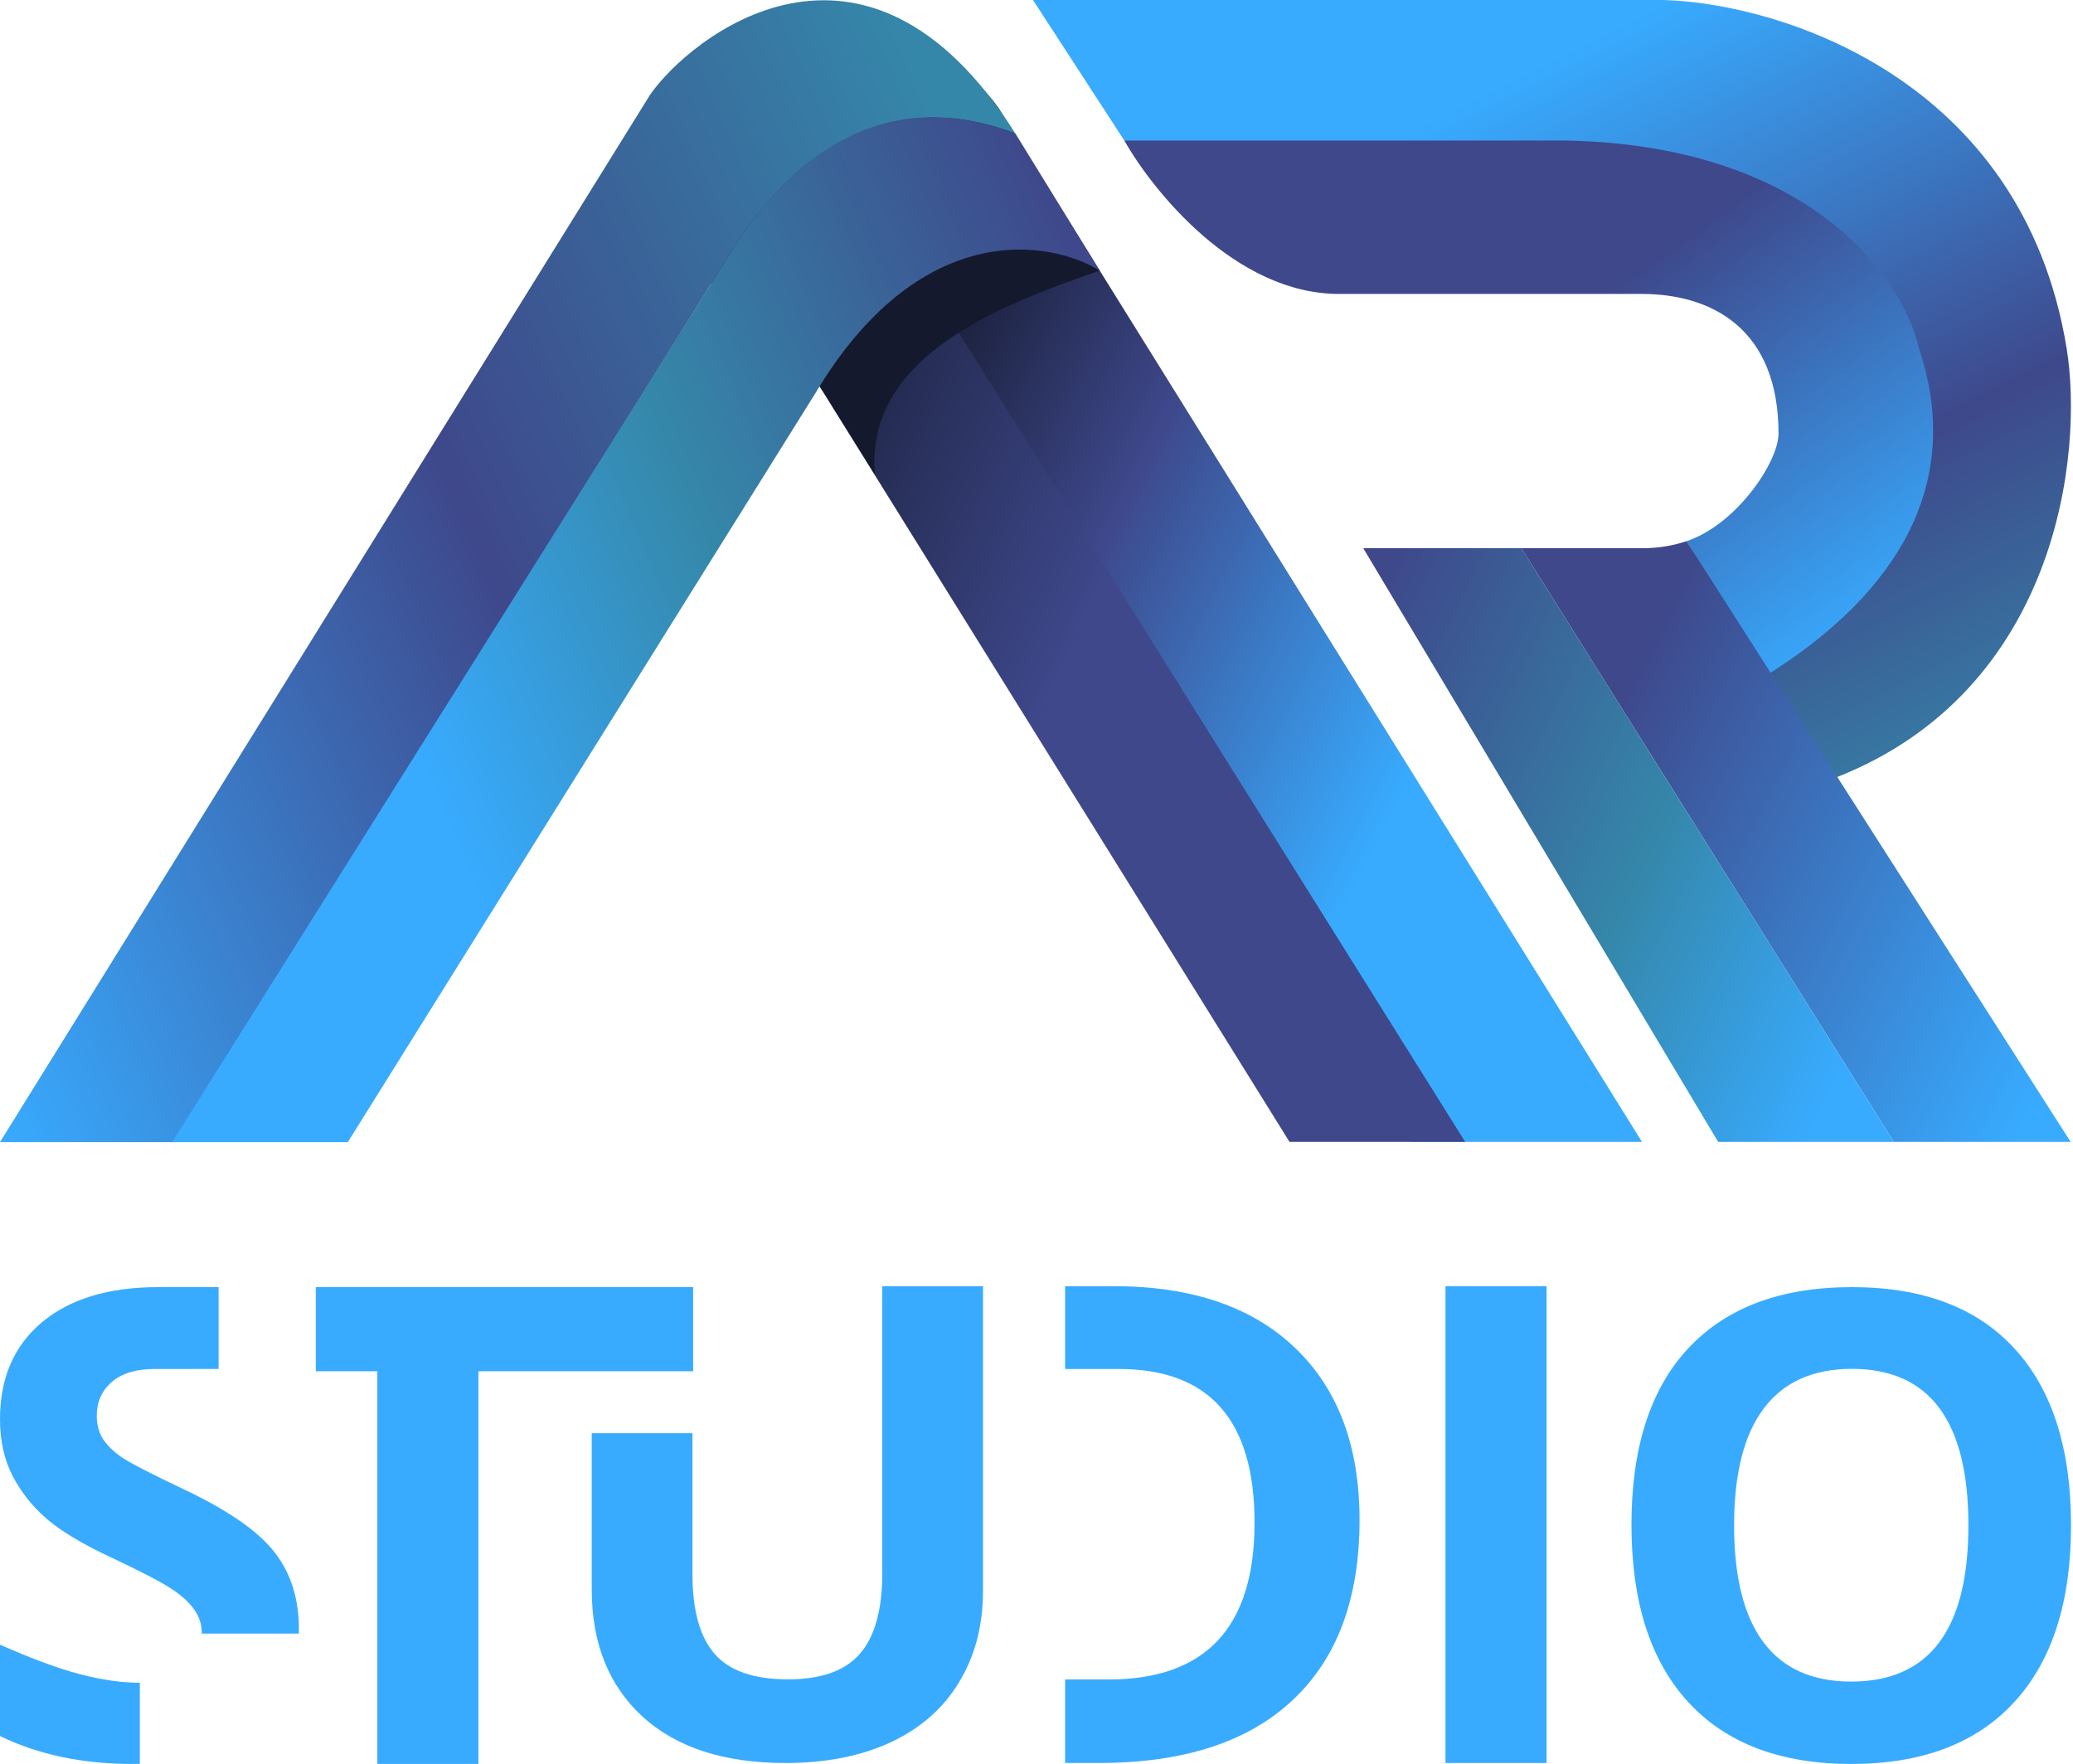
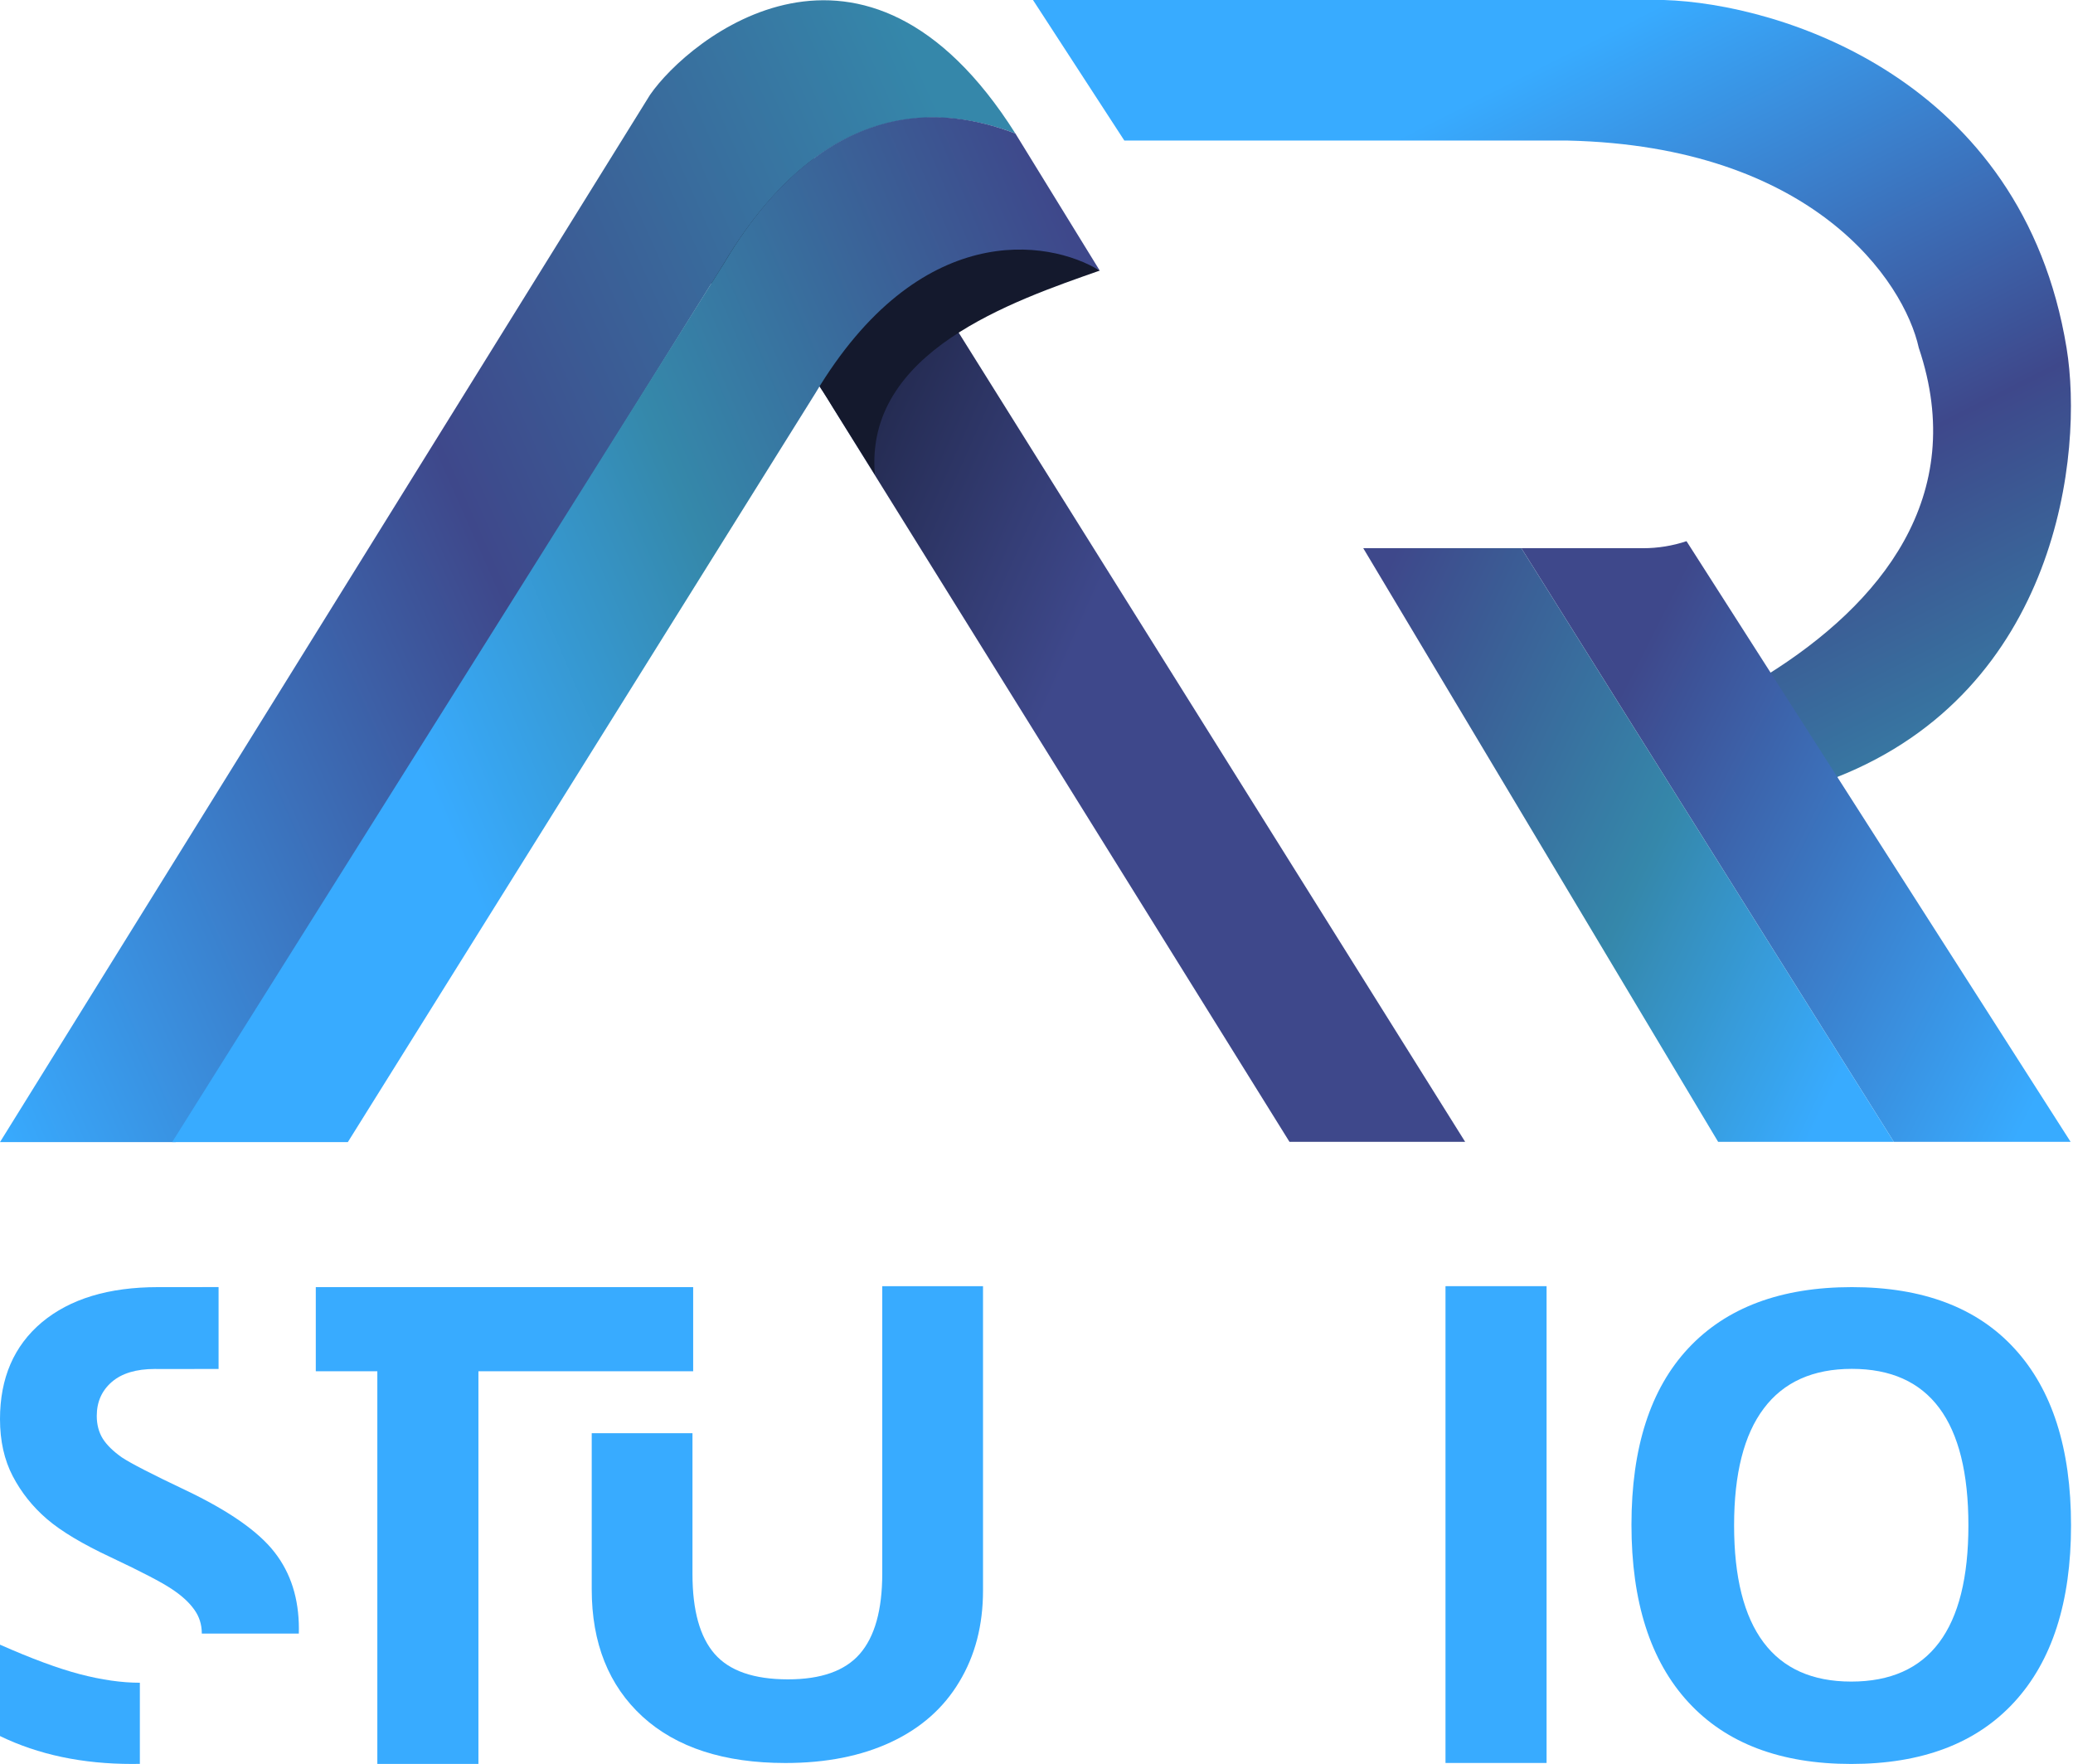
<svg xmlns="http://www.w3.org/2000/svg" width="295" height="251" viewBox="0 0 295 251" fill="none">
-   <path d="M190.541 41.822C175.797 41.822 164.037 27.124 160 20L162 17.467L172.005 14.485C178.323 13.657 192.014 12 196.227 12H220.449C222.555 12 239.931 16.473 241.511 17.467C243.091 18.461 270.472 29.893 270.472 30.887C270.472 31.683 274.685 38.509 276.791 41.822C278.019 47.787 280.371 60.113 279.95 61.704C279.529 63.294 273.456 82.248 270.472 91.526L251.5 95.999L240 76.999C247.161 74.614 253.095 65.68 253.095 61.704C253.095 46.793 243.617 41.822 233.613 41.822H190.541Z" fill="url(#paint0_linear)" />
  <path d="M236.786 0H147L160 20H223.119C258.023 20.8 270.955 40 273.057 49.5C280.206 70.7 267.5 85.999 251.5 95.999L261.331 110.6C292.871 98.2 296.548 64.5 294.084 49.5C287.776 11.1 253.257 0.5 236.786 0Z" fill="url(#paint1_linear)" />
  <path d="M240 77L294.66 162.462H269.5L216.5 78H233.838C235.932 78 238.013 77.662 240 77Z" fill="url(#paint2_linear)" />
  <path d="M216.5 78L269.5 162.462H244.5L194 78H216.5Z" fill="url(#paint3_linear)" />
-   <path d="M142.16 15.463L233.66 162.462H200.952L125.361 40.772C110.561 15.972 99.139 17.462 90 20.962C111.5 -13.037 136.66 7.463 142.16 15.463Z" fill="url(#paint4_linear)" />
  <path d="M131.5 39.462L208.5 162.462H183.5L118.5 57.962C103.7 33.162 85.333 35.962 78 40.462L90 20.962C113.5 11.962 126.726 31.462 131.5 39.462Z" fill="url(#paint5_linear)" />
  <path d="M124.5 67.5C123 50 144.167 42.833 156.5 38.5C133.3 22.1 118.167 39.166 114.5 51.5L124.5 67.5Z" fill="#14192D" />
  <path d="M92.5 13.5L0 162.499H25L103 37.5C117.8 12.7 135.361 15.5 144.5 19C123 -15 98 5.5 92.5 13.5Z" fill="url(#paint6_linear)" />
  <path d="M103 37.5L24.5 162.499H49.5L116 56C130.8 31.2 149.167 34 156.5 38.5L144.5 19C121 10 107.774 29.5 103 37.5Z" fill="url(#paint7_linear)" />
  <path d="M294.72 217.035C294.72 227.944 292.024 236.329 286.631 242.189C281.239 248.05 273.51 250.98 263.444 250.98C253.378 250.98 245.648 248.05 240.256 242.189C234.863 236.329 232.167 227.914 232.167 216.945C232.167 205.975 234.863 197.605 240.256 191.835C245.678 186.035 253.438 183.135 263.533 183.135C273.629 183.135 281.344 186.05 286.676 191.88C292.039 197.71 294.72 206.095 294.72 217.035ZM246.772 217.035C246.772 224.398 248.165 229.943 250.951 233.669C253.737 237.396 257.901 239.259 263.444 239.259C274.558 239.259 280.115 231.851 280.115 217.035C280.115 202.188 274.588 194.765 263.533 194.765C257.991 194.765 253.812 196.644 250.996 200.4C248.18 204.127 246.772 209.672 246.772 217.035Z" fill="#38ABFF" />
  <path d="M205.703 250.839V182.999H220.087V250.839H205.703Z" fill="#38ABFF" />
-   <path d="M183.913 241.93C190.285 235.99 193.472 227.437 193.472 216.269C193.472 205.782 190.409 197.616 184.284 191.769C178.159 185.922 169.559 182.999 158.484 182.999H151.57V194.785H159.227C172.096 194.785 178.53 202.07 178.53 216.64C178.53 231.52 171.601 238.96 157.742 238.96H151.57V250.839H156.396C168.399 250.839 177.571 247.869 183.913 241.93Z" fill="#38ABFF" />
  <path d="M68.083 250.975H53.698V195.106H44.939V183.135H98.641V195.106H68.083V250.975Z" fill="#38ABFF" />
  <path d="M139.889 182.999V226.306C139.889 231.251 138.76 235.584 136.501 239.308C134.274 243.031 131.041 245.885 126.803 247.869C122.565 249.852 117.554 250.844 111.769 250.844C103.045 250.844 96.27 248.647 91.445 244.252C86.619 239.827 84.206 233.784 84.206 226.123V203.92H98.544V223.972C98.544 229.129 99.596 232.914 101.699 235.325C103.803 237.736 107.283 238.942 112.14 238.942C116.842 238.942 120.245 237.736 122.349 235.325C124.483 232.883 125.55 229.068 125.55 223.88V182.999H139.889Z" fill="#38ABFF" />
  <path d="M0 247.008C5.453 249.656 11.724 250.98 18.813 250.98C19.18 250.98 19.544 250.976 19.903 250.968V239.424C17.328 239.424 14.481 239.018 11.36 238.205C8.27 237.393 4.484 235.993 0 234.007V247.008Z" fill="#38ABFF" />
  <path d="M28.719 232.427C28.719 231.133 28.356 229.99 27.628 228.997C26.901 227.974 25.826 226.996 24.402 226.063C23.009 225.13 20.146 223.64 15.814 221.594C11.754 219.698 8.71 217.877 6.68 216.132C4.65 214.386 3.03 212.355 1.818 210.038C0.606 207.721 7.05535e-05 205.012 7.05535e-05 201.913C7.05535e-05 196.075 1.984 191.485 5.953 188.145C9.952 184.805 15.465 183.135 22.494 183.135L31.105 183.131V194.781L22.494 194.785C22.342 194.782 22.191 194.781 22.039 194.781C19.373 194.781 17.328 195.398 15.905 196.631C14.481 197.865 13.769 199.475 13.769 201.461C13.769 202.695 14.057 203.779 14.632 204.712C15.208 205.614 16.117 206.502 17.359 207.375C18.631 208.217 21.615 209.752 26.311 211.979C32.521 214.928 36.777 217.892 39.08 220.872C41.382 223.821 42.533 227.447 42.533 231.75C42.533 231.978 42.53 232.204 42.524 232.427H28.719Z" fill="#38ABFF" />
  <defs>
    <linearGradient id="paint0_linear" x1="255.202" y1="98.982" x2="188.006" y2="6.554" gradientUnits="userSpaceOnUse">
      <stop stop-color="#38ABFF" />
      <stop offset="0.545" stop-color="#3E488B" />
    </linearGradient>
    <linearGradient id="paint1_linear" x1="281.994" y1="115.999" x2="195.551" y2="-54.589" gradientUnits="userSpaceOnUse">
      <stop stop-color="#3587AA" />
      <stop offset="0.273" stop-color="#3E488B" />
      <stop offset="0.646" stop-color="#38ABFF" />
    </linearGradient>
    <linearGradient id="paint2_linear" x1="285" y1="165.999" x2="125.636" y2="85.152" gradientUnits="userSpaceOnUse">
      <stop stop-color="#38ABFF" />
      <stop offset="0.442" stop-color="#3E488B" />
      <stop offset="1" stop-color="#3E488B" />
    </linearGradient>
    <linearGradient id="paint3_linear" x1="254" y1="169.499" x2="160.356" y2="124.82" gradientUnits="userSpaceOnUse">
      <stop stop-color="#38ABFF" />
      <stop offset="0.367" stop-color="#3587AA" />
      <stop offset="0.86" stop-color="#3E488B" />
    </linearGradient>
    <linearGradient id="paint4_linear" x1="135" y1="32" x2="256.916" y2="94.426" gradientUnits="userSpaceOnUse">
      <stop stop-color="#14192D" />
      <stop offset="0.291" stop-color="#3E488B" />
      <stop offset="0.69" stop-color="#38ABFF" />
    </linearGradient>
    <linearGradient id="paint5_linear" x1="110.5" y1="30" x2="240.277" y2="87.479" gradientUnits="userSpaceOnUse">
      <stop stop-color="#14192D" />
      <stop offset="0.45" stop-color="#3E488B" />
      <stop offset="0.843" stop-color="#3E488B" />
      <stop offset="0.967" stop-color="#3E488B" />
    </linearGradient>
    <linearGradient id="paint6_linear" x1="122.621" y1="-9.653" x2="-43.859" y2="64.314" gradientUnits="userSpaceOnUse">
      <stop stop-color="#3587AA" />
      <stop offset="0.466" stop-color="#3E488B" />
      <stop offset="1" stop-color="#38ABFF" />
    </linearGradient>
    <linearGradient id="paint7_linear" x1="162.419" y1="-1.073" x2="-2.04" y2="68.685" gradientUnits="userSpaceOnUse">
      <stop offset="0.128" stop-color="#3E488B" />
      <stop offset="0.492" stop-color="#3588AA" />
      <stop offset="0.769" stop-color="#38ABFF" />
    </linearGradient>
  </defs>
</svg>